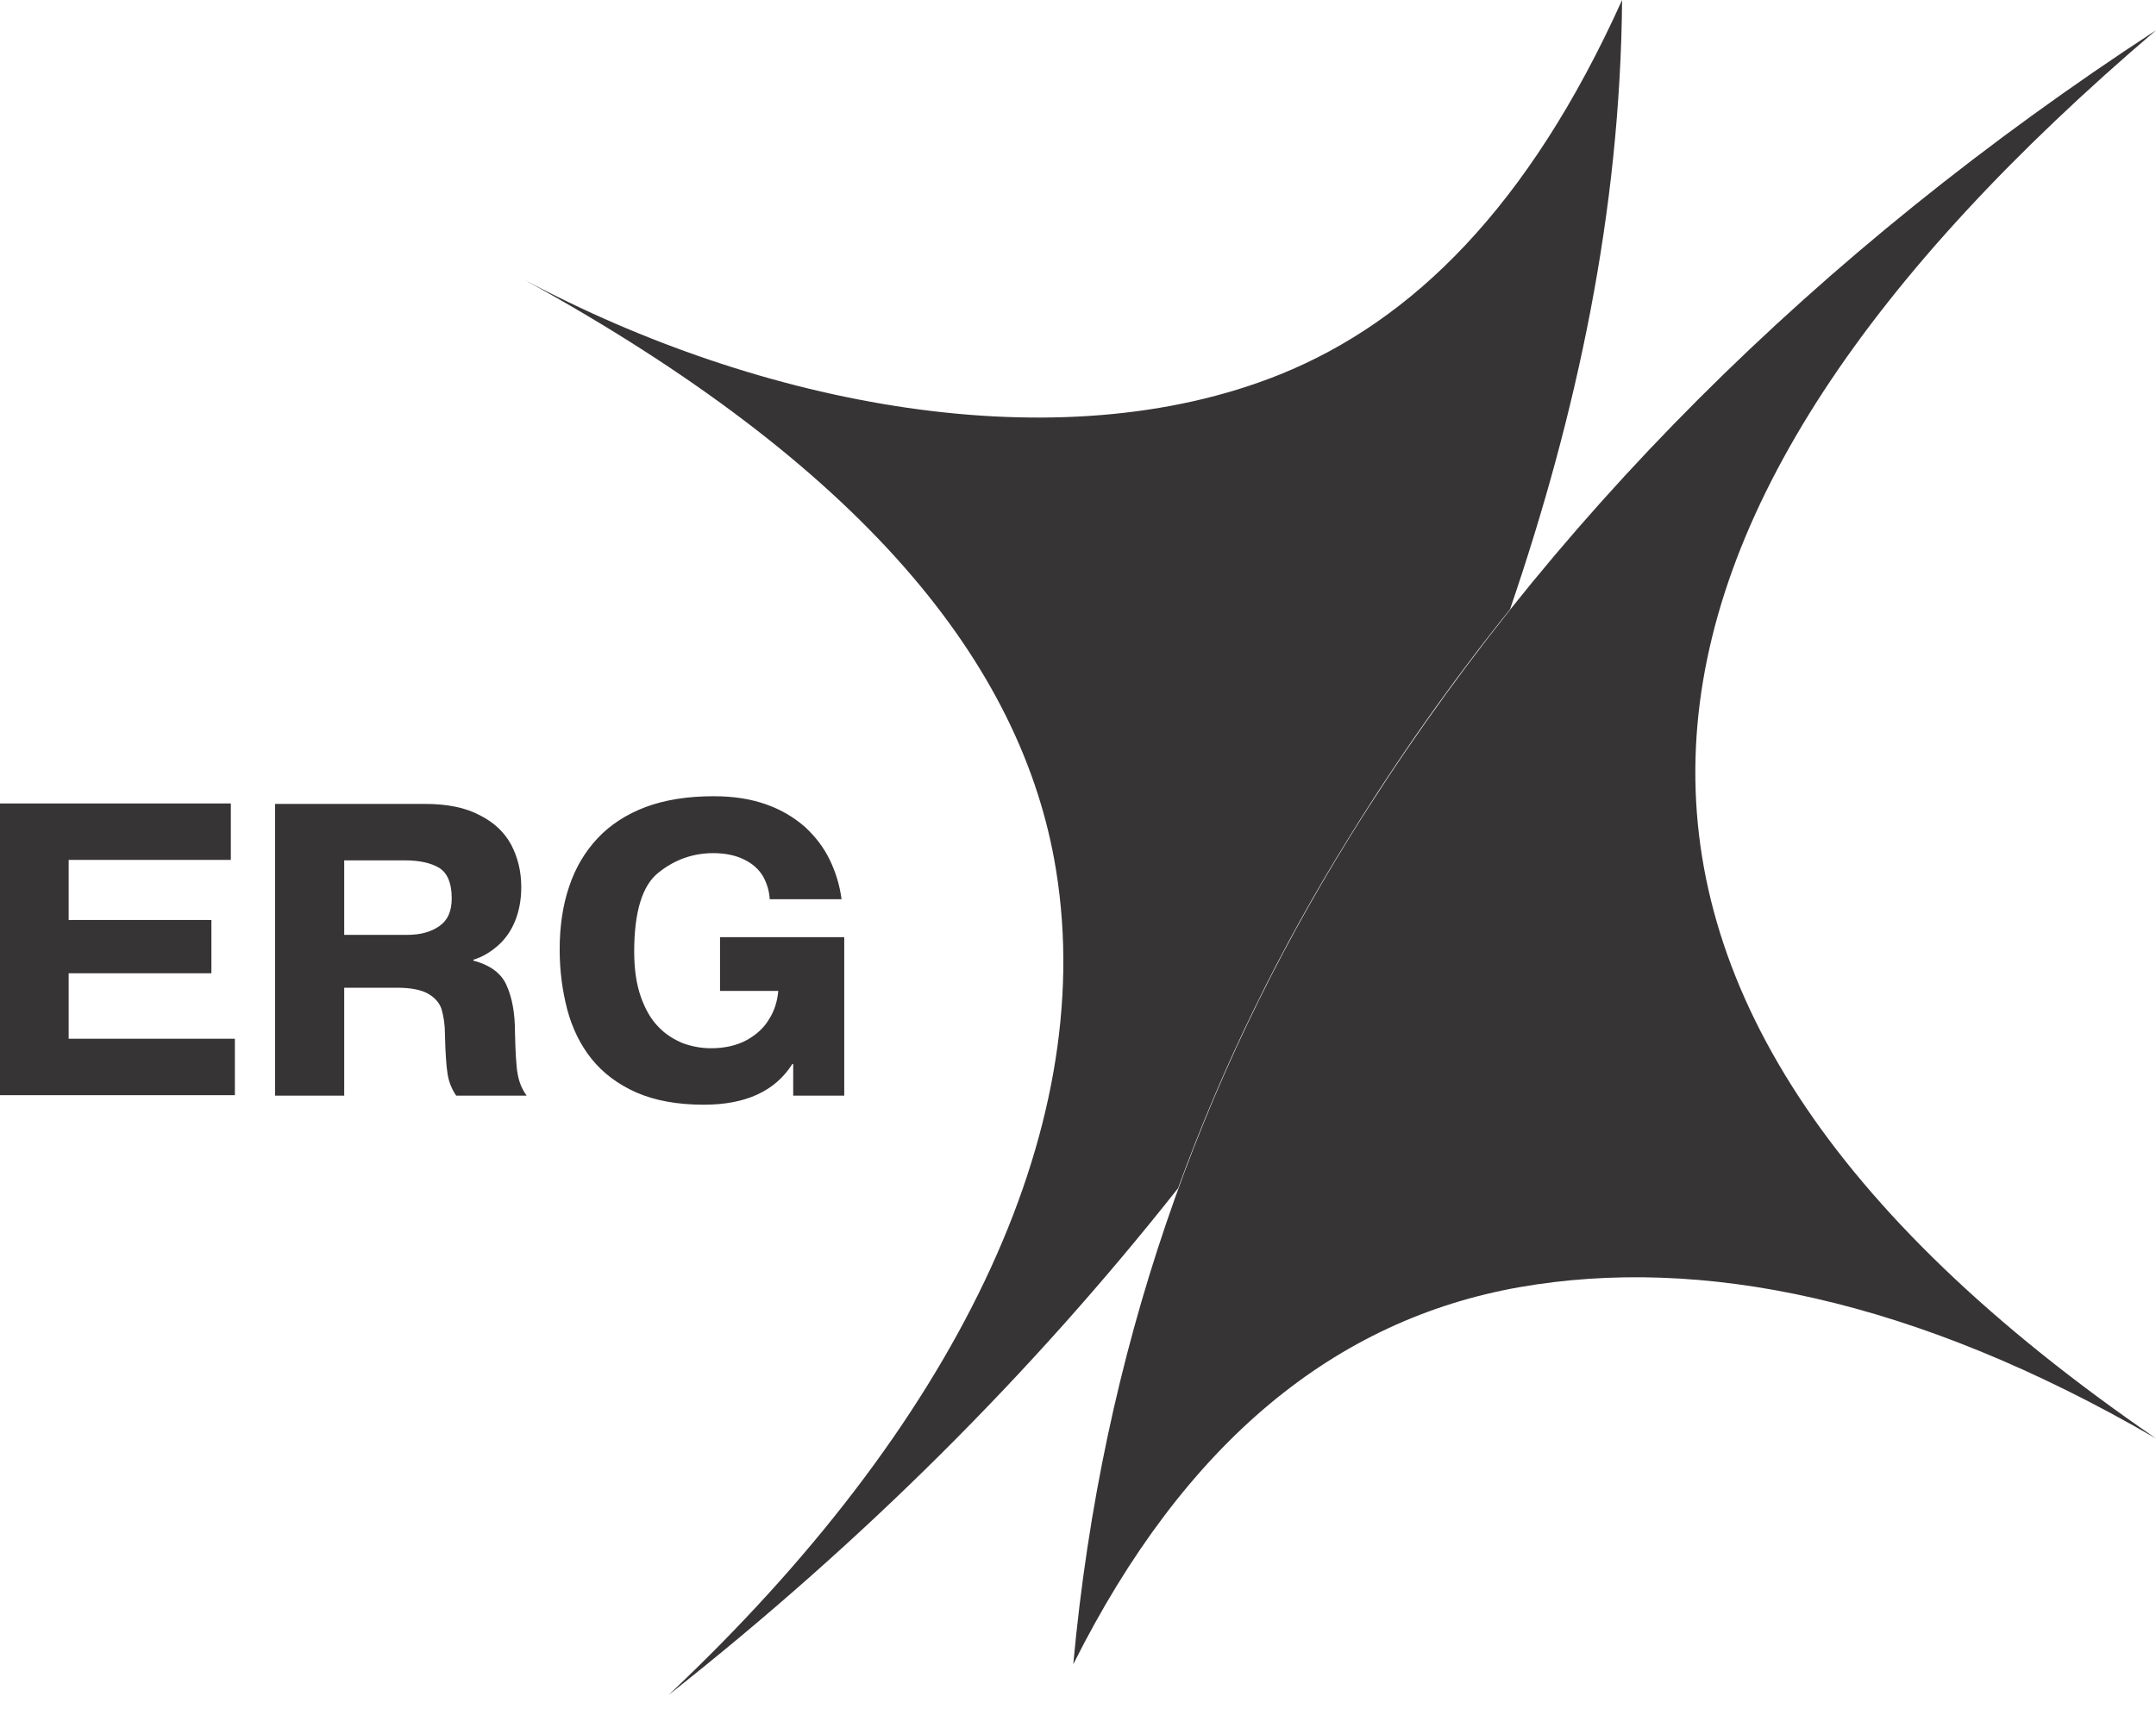
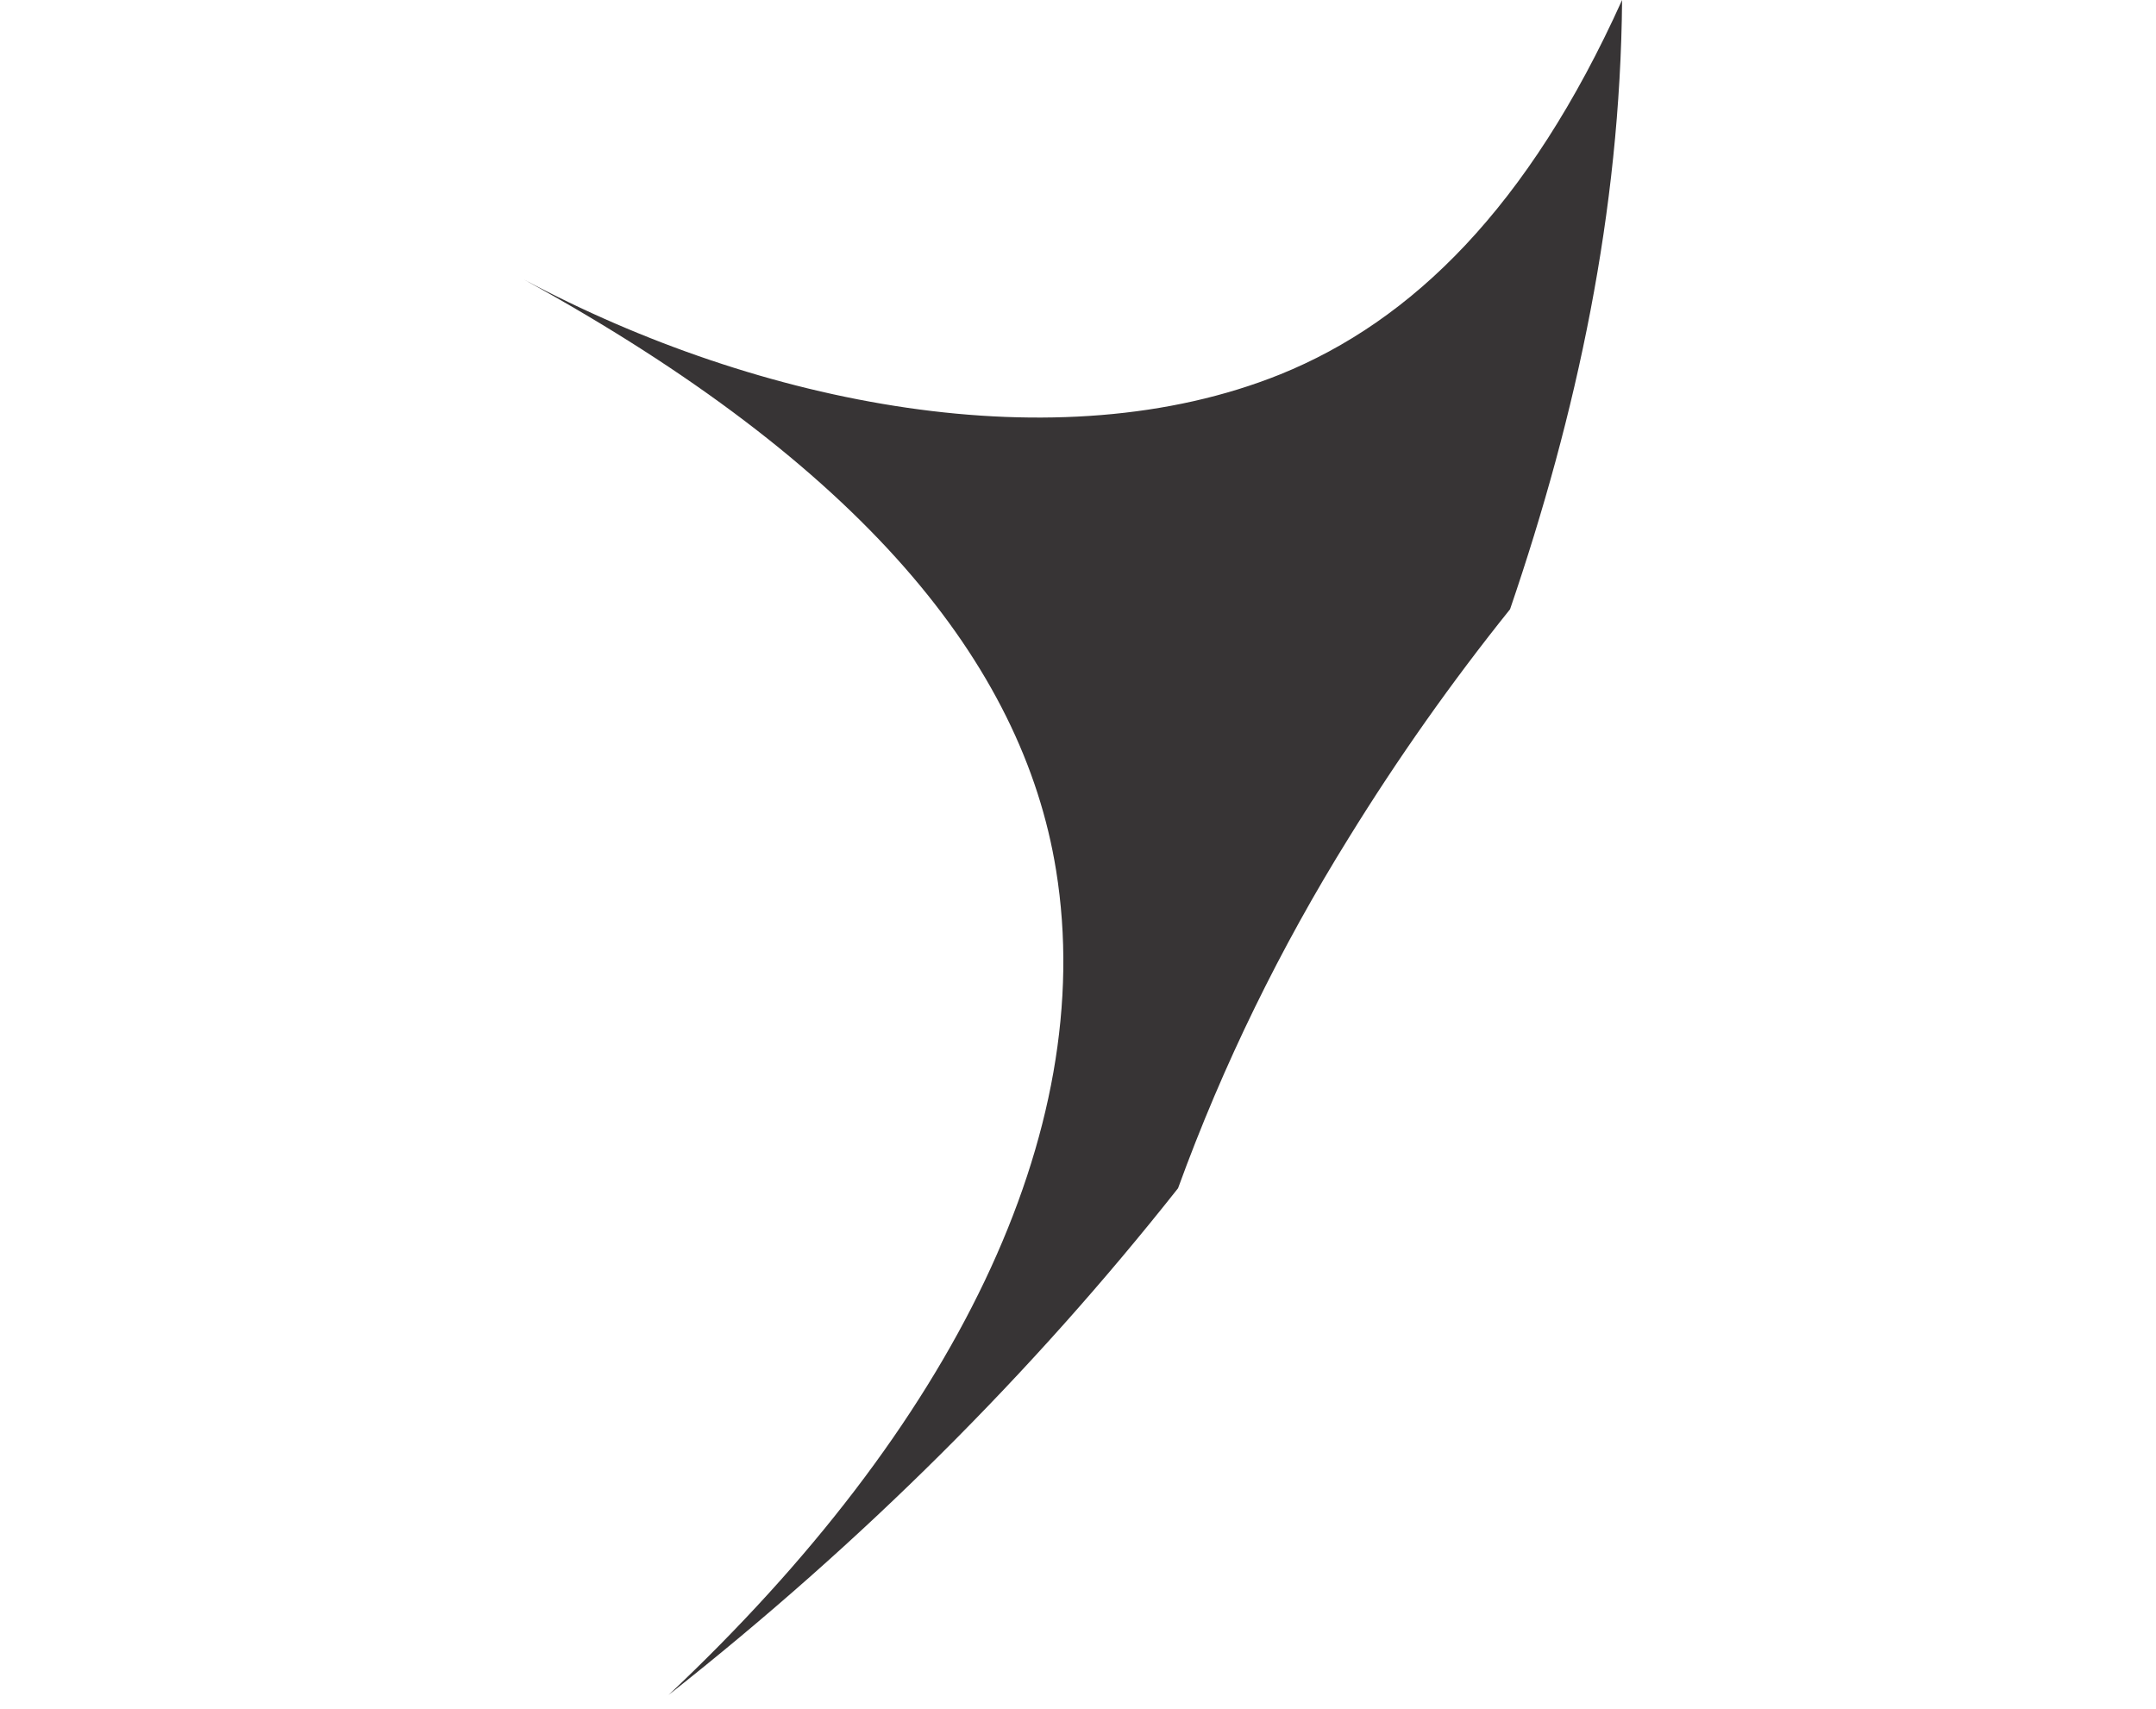
<svg xmlns="http://www.w3.org/2000/svg" width="111" height="88" viewBox="0 0 111 88" fill="none">
  <path fill-rule="evenodd" clip-rule="evenodd" d="M83.512 0C78.698 10.674 72.698 16.535 65.907 19.279C54.465 23.884 39.116 20.884 26.977 14.395C44.326 23.93 52.651 34.139 54.372 44.814C56.558 58.326 49.047 73.512 34.419 87.279C44.442 79.372 53.116 70.721 60.651 61.186C62.977 54.791 65.93 48.791 69.442 43.139C71.954 39.07 74.721 35.139 77.744 31.372C81.186 21.302 83.419 10.907 83.512 0Z" fill="#373435" />
-   <path fill-rule="evenodd" clip-rule="evenodd" d="M111 74.07C77.139 50.837 81.698 26.535 111 1.558C93.535 12.954 79.512 26.93 69.465 43.139C61.791 55.512 56.744 69.512 55.256 85.698C61 74.233 68.744 67.954 78.233 66.279C87.535 64.651 98.535 66.837 111 74.07Z" fill="#373435" />
-   <path d="M37.093 48.256H43.465V56.419H40.837V54.791H40.791C39.907 56.186 38.395 56.884 36.233 56.884C34.884 56.884 33.721 56.674 32.767 56.256C31.814 55.837 31.047 55.256 30.465 54.535C29.884 53.814 29.465 52.953 29.209 52C28.953 51.023 28.814 50 28.814 48.884C28.814 47.698 28.977 46.605 29.302 45.651C29.628 44.674 30.116 43.861 30.767 43.163C31.419 42.465 32.256 41.93 33.233 41.558C34.233 41.186 35.395 41 36.744 41C37.767 41 38.651 41.139 39.442 41.419C40.233 41.698 40.884 42.093 41.442 42.581C41.977 43.07 42.419 43.651 42.721 44.279C43.023 44.907 43.233 45.581 43.326 46.302H39.628C39.605 45.884 39.488 45.488 39.279 45.116C39.07 44.767 38.744 44.465 38.302 44.256C37.884 44.047 37.349 43.93 36.721 43.93C35.698 43.93 34.744 44.256 33.907 44.93C33.07 45.581 32.651 46.953 32.651 49C32.651 49.907 32.767 50.698 33 51.349C33.233 52 33.535 52.512 33.907 52.884C34.279 53.279 34.721 53.535 35.163 53.721C35.628 53.884 36.093 53.977 36.605 53.977C37.302 53.977 37.93 53.837 38.442 53.558C38.953 53.279 39.349 52.907 39.605 52.465C39.884 52.023 40.023 51.535 40.07 51.023H37.07V48.256H37.093ZM17.721 44.302V48.139H20.953C21.628 48.139 22.163 48 22.605 47.698C23.047 47.395 23.256 46.93 23.256 46.256C23.256 45.488 23.047 44.977 22.628 44.698C22.209 44.442 21.605 44.302 20.86 44.302H17.721ZM14.163 56.419V41.395H21.86C23.023 41.395 23.953 41.581 24.698 41.977C25.442 42.349 25.977 42.861 26.326 43.512C26.651 44.139 26.837 44.861 26.837 45.674C26.837 46.349 26.721 46.93 26.512 47.442C26.302 47.953 26 48.372 25.628 48.698C25.256 49.023 24.837 49.279 24.372 49.419V49.465C25.256 49.698 25.837 50.139 26.093 50.767C26.372 51.395 26.512 52.186 26.512 53.116C26.535 54.186 26.581 54.93 26.651 55.302C26.721 55.698 26.86 56.07 27.116 56.419H23.488C23.279 56.116 23.116 55.744 23.047 55.326C22.977 54.907 22.93 54.209 22.907 53.233C22.907 52.744 22.837 52.349 22.744 52C22.651 51.674 22.419 51.395 22.07 51.186C21.721 50.977 21.186 50.861 20.465 50.861H17.721V56.419H14.163ZM3.535 47.372H10.884V50.116H3.535V53.488H12.093V56.395H0V41.372H11.884V44.279H3.535V47.372Z" fill="#373435" />
</svg>